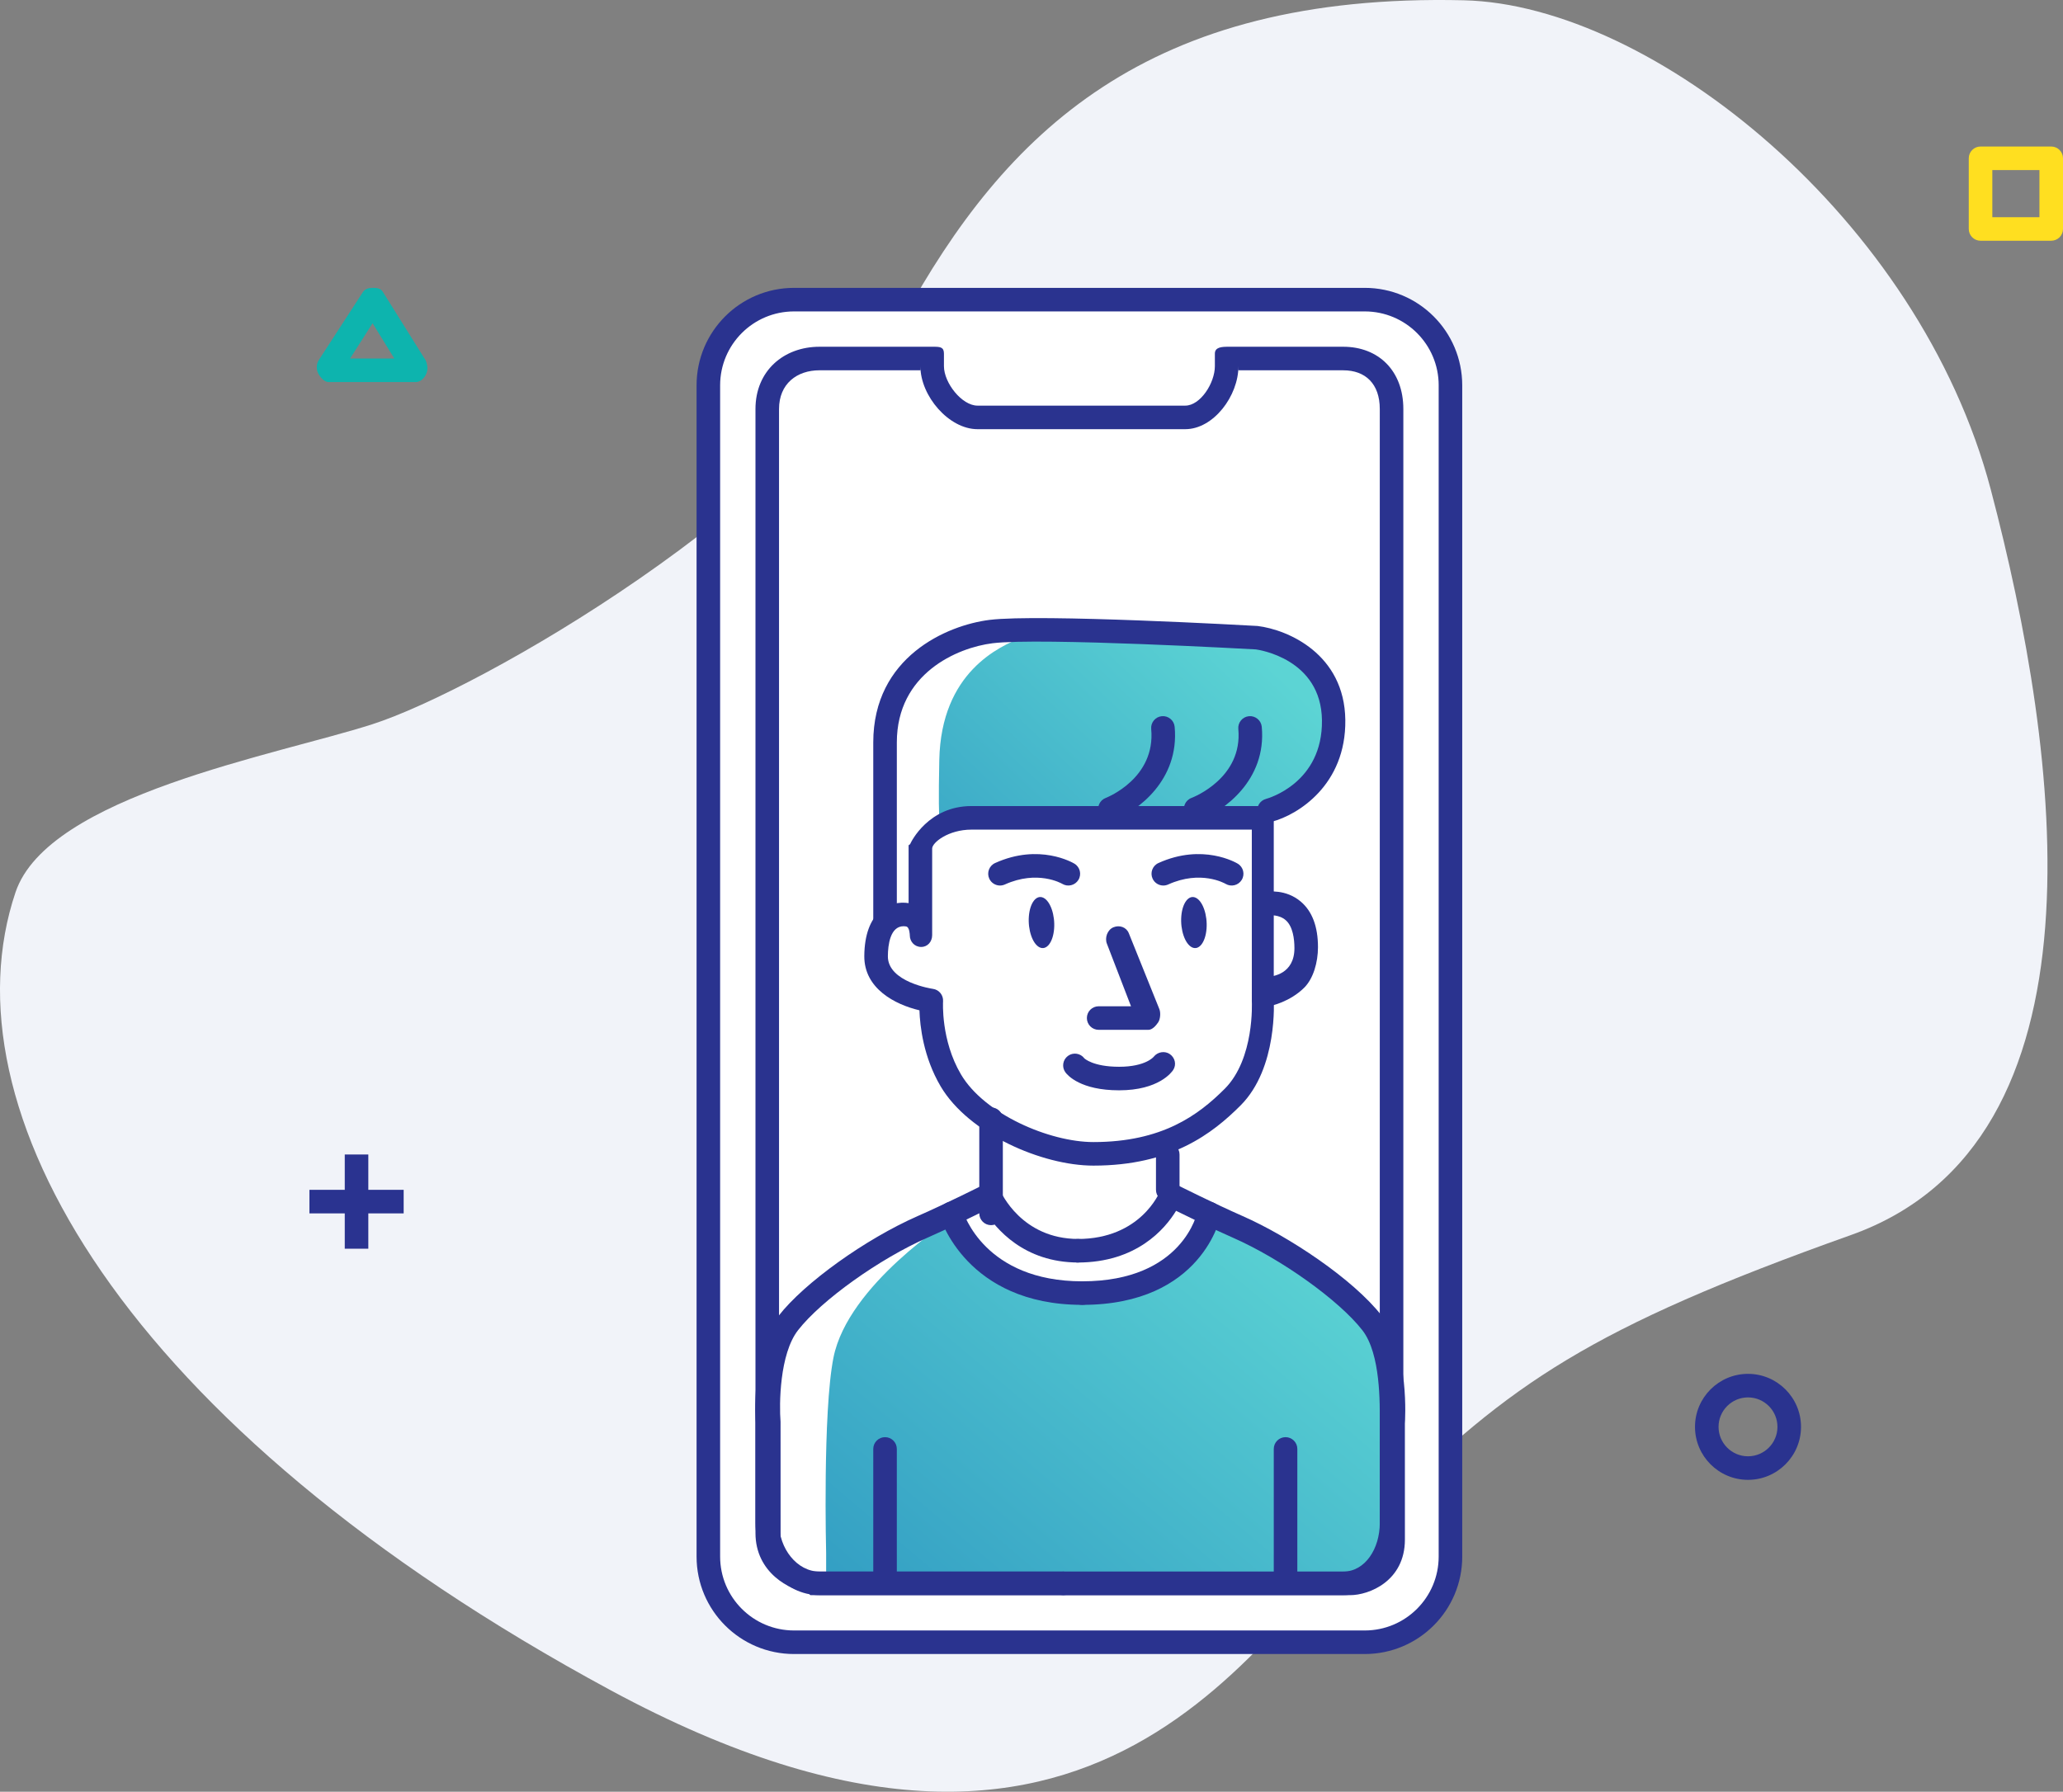
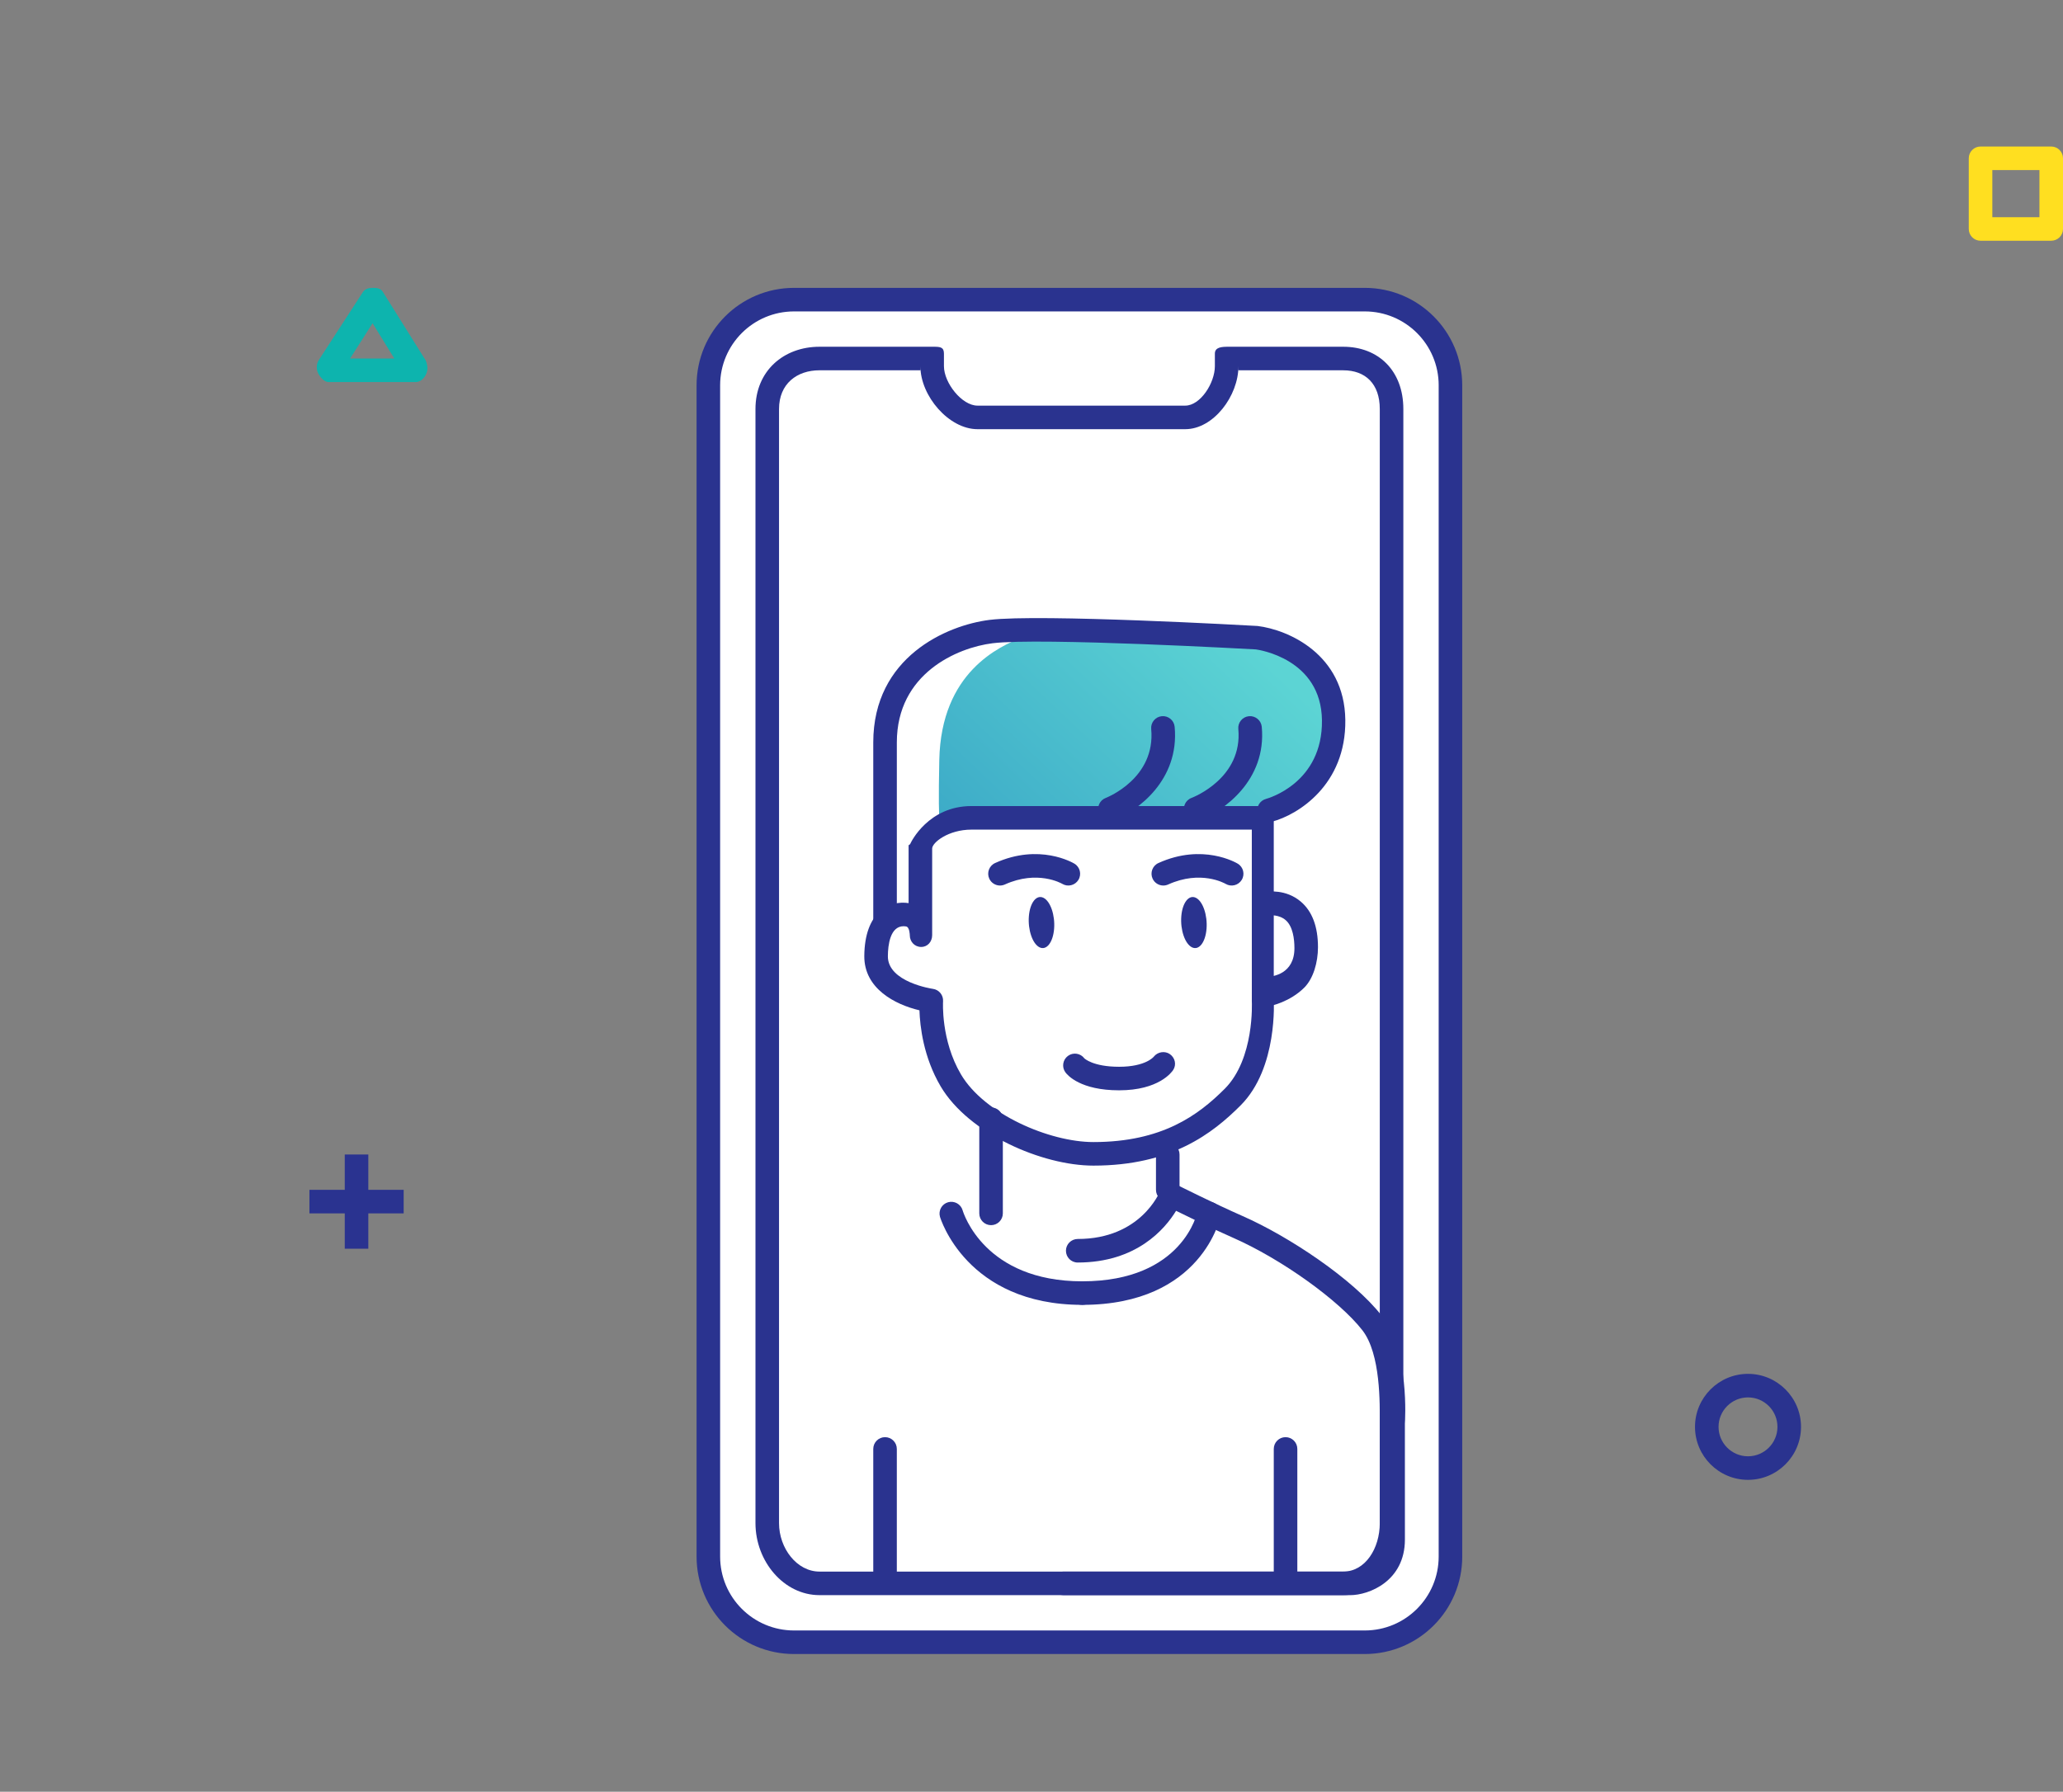
<svg xmlns="http://www.w3.org/2000/svg" id="Layer_1" x="0px" y="0px" width="175.134px" height="152.132px" viewBox="0 0 175.134 152.132" style="enable-background:new 0 0 175.134 152.132;" xml:space="preserve">
  <rect x="0" y="0" width="175.134" height="152.132" fill="#808080" stroke="none" />
  <g id="ico_x5F_1-1">
-     <path style="fill:#F1F3F9;" d="M31.599,61.498c9.076-2.916,36.367-18.564,45.04-34.389S97.333-0.61,124.266,0.024 c16.013,0.377,38.674,18.535,44.736,41.541c5.934,22.52,10.347,55.388-11.869,63.3s-28.911,12.63-39.563,23.129 s-24.042,38.041-65.735,15.521S-4.807,93.947,1.318,75.761C4.086,67.542,23.449,64.117,31.599,61.498z" />
    <path style="fill:#FFFFFF;" d="M123.134,132.165c0,4.019-3.258,7.277-7.277,7.277H67.411c-4.019,0-7.277-3.258-7.277-7.277V32.718 c0-4.019,3.258-7.277,7.277-7.277h48.447c4.019,0,7.277,3.258,7.277,7.277V132.165z" />
    <linearGradient id="SVGID_1_" gradientUnits="userSpaceOnUse" x1="104.612" y1="53.405" x2="78.023" y2="81.5">
      <stop offset="0" style="stop-color:#5CD4D4" />
      <stop offset="1" style="stop-color:#329DC3" />
    </linearGradient>
    <path style="fill:url(#SVGID_1_);" d="M79.892,70.169c0,0,2.58-0.727,5.381-0.727c1.033,0,3.697,0,3.697,0s2.696,0.034,7.395-0.12 c4.699-0.154,11.719-0.098,11.719-0.098s4.9-3.42,4.919-7.521c0.027-6.008-6.076-7.913-10.158-7.913s-14.145-0.443-16.07,0.327 c-1.926,0.77-6.882,2.943-7.036,10.415C79.601,71.189,79.892,70.169,79.892,70.169z" />
    <linearGradient id="SVGID_2_" gradientUnits="userSpaceOnUse" x1="111.093" y1="103.292" x2="77.84" y2="142.59">
      <stop offset="0" style="stop-color:#5CD4D4" />
      <stop offset="1" style="stop-color:#329DC3" />
    </linearGradient>
-     <path style="fill:url(#SVGID_2_);" d="M116.7,134.441l1.434-2.541v-9.243c0,0,1.131-10.167-6.263-14.789 c-7-4.375-9.14-4.622-9.14-4.622s-2.731,6.47-10.048,6.47s-11.903-6.217-11.903-6.217s-8.784,5.574-10.022,11.762 c-0.924,4.622-0.624,16.638-0.624,16.638v2.541H116.7z" />
-     <path style="fill:#2A338F;" d="M90.268,135.441H68.8c-0.042,0-0.151-0.21-0.193-0.215c-1.524-0.194-4.473-1.665-4.473-5.059v-9.358 c0-0.167-0.402-6.042,1.967-9.087c2.182-2.807,7.386-6.525,11.804-8.467c2.422-1.063,5.59-2.655,5.622-2.672 c0.248-0.125,0.545-0.141,0.805-0.046c0.26,0.096,0.473,0.296,0.581,0.552c0.07,0.164,1.82,4.108,6.618,4.108 c0.552,0,1.001,0.447,1.001,1s-0.447,1-0.999,1c-4.602,0-7.001-2.86-7.957-4.396c-1.127,0.559-3.149,1.545-4.833,2.285 c-4.089,1.796-9.022,5.323-10.997,7.863c-1.573,2.021-1.603,6.299-1.482,7.776l0.003,9.648c0,2.331,2.217,3.067,2.605,3.067h21.396 c0.552,0,1,0.447,1,1S90.82,135.441,90.268,135.441z" />
    <path style="fill:#2A338F;" d="M75.134,135.027c-0.552,0-1-0.447-1-1v-11c0-0.553,0.448-1,1-1s1,0.447,1,1v11 C76.134,134.579,75.686,135.027,75.134,135.027z" />
    <path style="fill:#2A338F;" d="M91.881,110.794c-9.859,0-12.063-7.405-12.084-7.48c-0.15-0.531,0.159-1.084,0.691-1.234 c0.529-0.147,1.081,0.158,1.233,0.688c0.076,0.257,1.87,6.027,10.16,6.027c0.552,0,1,0.447,1,1S92.434,110.794,91.881,110.794z" />
    <path style="fill:#2A338F;" d="M90.268,135.441c-0.552,0-1-0.447-1-1s0.448-1,1-1h24.336c0.43,0,2.53-0.596,2.53-2.927v-9.705 c0-1.552,0.094-5.839-1.477-7.858c-1.966-2.528-6.881-6.056-10.997-7.863c-1.679-0.738-3.685-1.721-4.819-2.28 c-0.948,1.549-3.359,4.391-8.354,4.391c-0.552,0-0.996-0.447-0.996-1s0.45-1,1.002-1c5.312,0,6.934-3.919,7-4.086 c0.104-0.261,0.314-0.469,0.576-0.568c0.264-0.099,0.556-0.087,0.806,0.039c0.032,0.017,3.2,1.608,5.623,2.673 c3.897,1.713,9.378,5.348,11.804,8.467c2.364,3.04,1.98,8.909,1.963,9.157l0.002,9.842c0,3.523-3.042,4.72-4.651,4.72H90.268z" />
    <path style="fill:#2A338F;" d="M109.134,135.027c-0.552,0-1-0.447-1-1v-11c0-0.553,0.448-1,1-1s1,0.447,1,1v11 C110.134,134.579,109.686,135.027,109.134,135.027z" />
    <path style="fill:#2A338F;" d="M91.881,110.794c-0.552,0-1-0.447-1-1s0.448-1,1-1c8.571,0,9.769-5.876,9.78-5.936 c0.102-0.543,0.626-0.895,1.167-0.8c0.543,0.102,0.901,0.624,0.799,1.167C103.613,103.302,102.095,110.794,91.881,110.794z" />
    <path style="fill:#2A338F;" d="M99.134,102.027c-0.552,0-1-0.447-1-1v-3c0-0.553,0.448-1,1-1s1,0.447,1,1v3 C100.134,101.579,99.686,102.027,99.134,102.027z" />
    <path style="fill:none;stroke:#2A338F;stroke-width:2;stroke-linecap:round;stroke-linejoin:round;stroke-miterlimit:10;" d=" M84.514,101.706" />
    <path style="fill:#2A338F;" d="M84.134,104.027c-0.552,0-1-0.447-1-1v-8c0-0.553,0.448-1,1-1s1,0.447,1,1v8 C85.134,103.579,84.686,104.027,84.134,104.027z" />
    <path style="fill:#2A338F;" d="M92.821,98.971c-4.345,0-10.593-2.705-12.967-6.731c-1.466-2.486-1.756-5.113-1.799-6.456 c-2.056-0.484-4.704-1.838-4.682-4.612c0.029-3.716,2.092-4.764,3.81-4.484c0.006,0.001-0.049,0.002-0.049,0.003V71.82 c0-0.132,0.093-0.055,0.144-0.176c0.058-0.14,1.527-3.203,5.195-3.203h24.795c0.552,0,0.866,0.032,0.866,0.585v15.734 c0,0.186,0.367,5.915-2.82,9.103C102.936,96.241,99.427,98.971,92.821,98.971z M76.715,78.644c-1.149,0-1.334,1.593-1.341,2.543 c-0.018,2.212,3.779,2.771,3.817,2.775c0.525,0.068,0.905,0.534,0.868,1.063c-0.002,0.03-0.198,3.287,1.519,6.199 c1.997,3.387,7.529,5.747,11.244,5.747c5.837,0,8.91-2.286,11.146-4.521c2.549-2.55,2.306-7.375,2.303-7.425l-0.001-14.583H82.473 c-1.968,0-3.339,1.099-3.339,1.608V79.4c0,0.552-0.381,1.004-0.933,1.004s-0.966-0.443-0.966-0.996 c0-0.009-0.009-0.696-0.319-0.746C76.845,78.65,76.789,78.644,76.715,78.644z" />
    <path style="fill:#2A338F;" d="M107.63,85.441c-0.007,0-0.014,0-0.019,0c-0.552,0-0.996-0.799-0.99-1.352 c0.006-0.552,0.465-1.187,1.01-1.16c0.371-0.002,2.257-0.208,2.257-2.42c0-0.772-0.129-1.847-0.742-2.38 c-0.569-0.494-1.364-0.41-1.372-0.409c-0.546,0.076-1.052-0.307-1.135-0.848c-0.083-0.541,0.278-1.053,0.818-1.143 c0.17-0.029,1.703-0.251,2.968,0.823c0.97,0.822,1.462,2.124,1.462,3.873c0,1.288-0.395,2.673-1.174,3.443 C109.52,85.052,107.892,85.441,107.63,85.441z" />
    <path style="fill:#2A338F;" d="M75.134,79.027c-0.552,0-1-0.447-1-1V63.039c0-7.251,6.235-9.953,9.88-10.406 c4.229-0.522,21.993,0.475,22.745,0.518c2.584,0.317,7.38,2.386,7.449,7.98c0.069,5.524-4.04,8.064-6.227,8.637 c-0.539,0.134-1.077-0.182-1.216-0.715c-0.14-0.533,0.181-1.078,0.713-1.22c0.199-0.054,4.813-1.363,4.747-6.677 c-0.065-5.233-5.388-5.986-5.615-6.016c-0.114-0.004-18.297-1.025-22.349-0.523c-2.993,0.373-8.126,2.565-8.126,8.422v14.987 C76.134,78.579,75.686,79.027,75.134,79.027z" />
    <path style="fill:#2A338F;" d="M101.502,69.686c-0.406,0-0.787-0.248-0.937-0.651c-0.192-0.517,0.07-1.091,0.585-1.285 c0.186-0.07,4.357-1.707,3.974-5.851c-0.051-0.55,0.354-1.036,0.903-1.088c0.547-0.05,1.037,0.354,1.088,0.904 c0.421,4.548-3.259,7.161-5.264,7.908C101.736,69.665,101.618,69.686,101.502,69.686z" />
    <path style="fill:#2A338F;" d="M94.226,69.686c-0.403,0-0.782-0.245-0.935-0.644c-0.196-0.516,0.061-1.092,0.575-1.29 c0.176-0.068,4.248-1.703,3.863-5.854c-0.051-0.55,0.354-1.036,0.903-1.088c0.55-0.05,1.037,0.354,1.088,0.904 c0.421,4.543-3.177,7.157-5.139,7.905C94.465,69.665,94.344,69.686,94.226,69.686z" />
    <path style="fill:#2A338F;" d="M98.757,75.189c-0.381,0-0.745-0.219-0.912-0.588c-0.228-0.504-0.004-1.096,0.5-1.323 c3.759-1.702,6.613-0.017,6.733,0.056c0.473,0.286,0.624,0.901,0.337,1.374c-0.285,0.469-0.896,0.621-1.367,0.341 c-0.096-0.057-2.121-1.195-4.88,0.052C99.035,75.16,98.895,75.189,98.757,75.189z" />
    <path style="fill:#2A338F;" d="M100.284,77.798c-0.093,1.162,0.311,2.342,0.903,2.636c0.591,0.294,1.145-0.408,1.239-1.568 c0.093-1.159-0.31-2.338-0.901-2.634C100.933,75.935,100.377,76.636,100.284,77.798z" />
    <path style="fill:#2A338F;" d="M87.344,77.798c-0.093,1.162,0.311,2.342,0.903,2.636c0.591,0.294,1.145-0.408,1.239-1.568 c0.093-1.159-0.31-2.338-0.901-2.634C87.993,75.935,87.437,76.636,87.344,77.798z" />
    <path style="fill:#2A338F;" d="M84.892,75.189c-0.381,0-0.745-0.219-0.912-0.588c-0.228-0.504-0.004-1.096,0.5-1.323 c3.759-1.702,6.613-0.017,6.733,0.056c0.473,0.286,0.624,0.901,0.337,1.374c-0.286,0.469-0.897,0.621-1.367,0.341 c-0.095-0.057-2.121-1.195-4.88,0.052C85.17,75.16,85.03,75.189,84.892,75.189z" />
-     <path style="fill:#2A338F;" d="M97.493,87.441h-4.225c-0.552,0-1-0.447-1-1s0.448-1,1-1h2.747l-2.044-5.305 c-0.206-0.513,0.043-1.198,0.556-1.404c0.515-0.21,1.095-0.008,1.3,0.504l2.594,6.444c0.124,0.308,0.086,0.852-0.1,1.127 C98.135,87.082,97.825,87.441,97.493,87.441z" />
    <path style="fill:#2A338F;" d="M95.005,92.577c-3.266,0-4.368-1.268-4.556-1.521c-0.328-0.444-0.234-1.071,0.21-1.399 s1.071-0.232,1.398,0.21c0,0,0,0,0,0c0.006,0,0.722,0.711,2.948,0.711c2.248,0,2.929-0.84,2.936-0.849 c0.33-0.422,0.947-0.526,1.382-0.218c0.436,0.311,0.564,0.891,0.272,1.34C99.48,91.028,98.378,92.577,95.005,92.577z" />
    <path style="fill:#2A338F;" d="M124.134,132.165c0,4.571-3.705,8.276-8.276,8.276H67.41c-4.571,0-8.276-3.705-8.276-8.276V32.718 c0-4.571,3.705-8.276,8.276-8.276h48.447c4.571,0,8.276,3.705,8.276,8.276V132.165z M122.134,32.718 c0-3.466-2.81-6.276-6.276-6.276H67.41c-3.466,0-6.276,2.81-6.276,6.276v99.447c0,3.466,2.81,6.276,6.276,6.276h48.447 c3.466,0,6.276-2.81,6.276-6.276V32.718z" />
    <path style="fill:#2A338F;" d="M114.034,135.441H69.566c-3.021,0-5.432-2.866-5.432-6.117V34.729c0-3.251,2.411-5.287,5.432-5.287 h9.702c0.552,0,0.866,0.032,0.866,0.585v1.063c0,1.427,1.528,3.351,2.846,3.351h17.64c1.287,0,2.514-1.925,2.514-3.351v-1.063 c0-0.553,0.582-0.585,1.134-0.585h9.766c2.984,0,5.1,2.036,5.1,5.287v94.596C119.134,132.575,117.018,135.441,114.034,135.441z M69.566,31.441c-1.911,0-3.432,1.142-3.432,3.287v94.596c0,2.146,1.521,4.117,3.432,4.117h44.468c1.874,0,3.1-1.971,3.1-4.117 V34.729c0-2.146-1.226-3.287-3.1-3.287h-8.9V31.09c0,2.537-2.125,5.351-4.514,5.351H82.98c-2.422,0-4.846-2.814-4.846-5.351v0.351 H69.566z" />
    <path style="fill:#2A338F;" d="M148.393,125.652c-2.481,0-4.5-2.019-4.5-4.5s2.019-4.5,4.5-4.5s4.5,2.019,4.5,4.5 S150.874,125.652,148.393,125.652z M148.393,118.652c-1.378,0-2.5,1.121-2.5,2.5s1.122,2.5,2.5,2.5s2.5-1.121,2.5-2.5 S149.771,118.652,148.393,118.652z" />
    <path style="fill:#0DB4AE;" d="M35.288,32.441c-0.007,0-0.014,0-0.02,0h-7.375c-0.365,0-0.701-0.407-0.877-0.727 c-0.175-0.32-0.163-0.815,0.034-1.122l3.75-5.782c0.184-0.288,0.501-0.369,0.843-0.369c0.002,0,0.005,0,0.008,0 c0.344,0,0.663,0.037,0.843,0.33l3.534,5.655c0.161,0.178,0.26,0.585,0.26,0.844C36.288,31.823,35.84,32.441,35.288,32.441z M29.718,30.441h3.758l-1.847-2.994L29.718,30.441z" />
    <path style="fill:#FFDF20;" d="M175.134,19.441c0,0.552-0.448,1-1,1h-6c-0.552,0-1-0.448-1-1v-6c0-0.552,0.448-1,1-1h6 c0.552,0,1,0.448,1,1V19.441z M169.134,18.441h4v-4h-4V18.441z" />
    <polygon style="fill:#2A3390;" points="34.268,101.027 31.268,101.027 31.268,98.027 29.268,98.027 29.268,101.027 26.268,101.027 26.268,103.027 29.268,103.027 29.268,106.027 31.268,106.027 31.268,103.027 34.268,103.027 " />
  </g>
  <g> </g>
  <g> </g>
  <g> </g>
  <g> </g>
  <g> </g>
  <g> </g>
  <g> </g>
  <g> </g>
  <g> </g>
  <g> </g>
  <g> </g>
  <g> </g>
  <g> </g>
  <g> </g>
  <g> </g>
</svg>